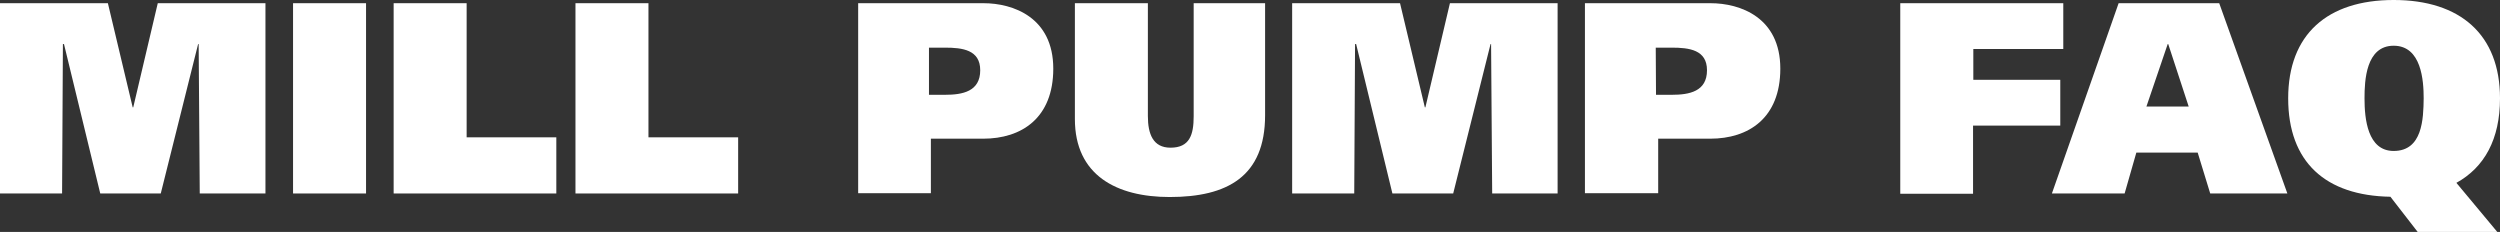
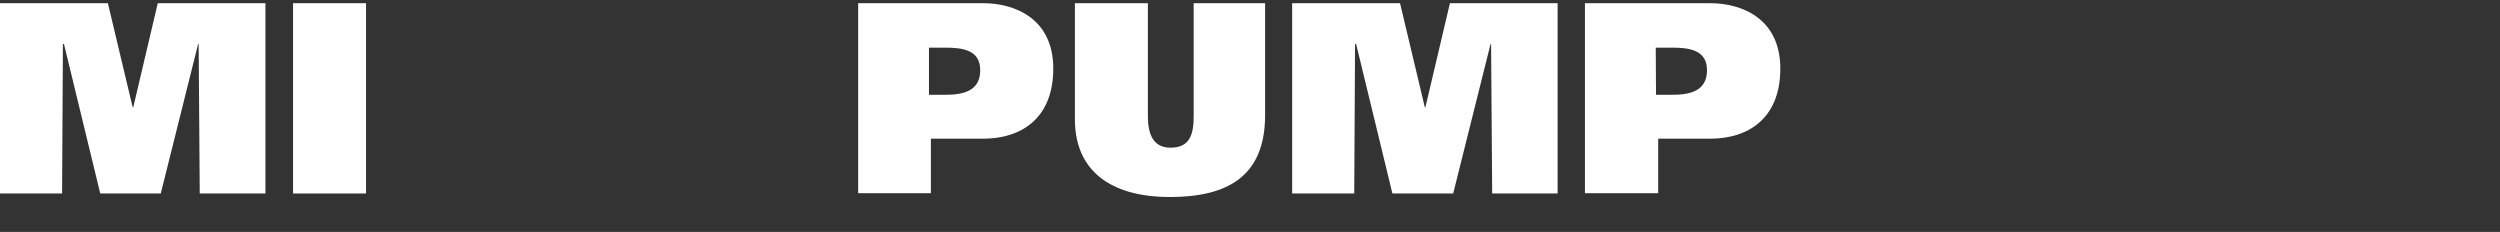
<svg xmlns="http://www.w3.org/2000/svg" id="Layer_1" data-name="Layer 1" viewBox="0 0 366.83 34.03" width="366.83" height="34.03" x="0" y="0">
  <rect x="0" y="0" width="366.83" height="34.03" fill="#333333" stroke="none" />
  <defs>
    <style>.cls-1{fill:#fff;}</style>
  </defs>
  <path class="cls-1" d="M237.69,281.56h15.83l3.64,15.28h.08l3.6-15.28h15.8v27.92H267l-.16-21.92h-.08l-5.48,21.92H252.4l-5.32-21.92h-.16l-.12,21.92h-9.11Z" transform="translate(-237.69 -281.09)" />
  <path class="cls-1" d="M291.4,281.56v27.92H280.69V281.56Z" transform="translate(-237.69 -281.09)" />
-   <path class="cls-1" d="M295.45,281.56h10.71v19.68h13.16v8.24H295.45Z" transform="translate(-237.69 -281.09)" />
-   <path class="cls-1" d="M322.13,281.56h10.71v19.68H346v8.24H322.13Z" transform="translate(-237.69 -281.09)" />
  <path class="cls-1" d="M363.61,281.56H382c4.36,0,10.24,2.09,10.24,9.6,0,7.28-4.68,10.28-10.28,10.28h-7.68v8H363.61ZM374,295h2.36c2.56,0,5.16-.48,5.16-3.6,0-3-2.6-3.32-5.2-3.32H374Z" transform="translate(-237.69 -281.09)" />
  <path class="cls-1" d="M406.12,298.12c0,2.64.76,4.64,3.32,4.64,2.8,0,3.4-1.88,3.4-4.6v-16.6h10.48V298c0,9-5.56,12-14,12-7.8,0-13.91-3.2-13.91-11.44v-17h10.71Z" transform="translate(-237.69 -281.09)" />
  <path class="cls-1" d="M427.29,281.56h15.83l3.64,15.28h.08l3.6-15.28h15.8v27.92h-9.6l-.16-21.92h-.08l-5.48,21.92H442l-5.32-21.92h-.16l-.12,21.92h-9.11Z" transform="translate(-237.69 -281.09)" />
  <path class="cls-1" d="M470.25,281.56h18.43c4.36,0,10.24,2.09,10.24,9.6,0,7.28-4.68,10.28-10.28,10.28H481v8H470.25ZM480.68,295H483c2.56,0,5.16-.48,5.16-3.6,0-3-2.6-3.32-5.2-3.32h-2.32Z" transform="translate(-237.69 -281.09)" />
-   <path class="cls-1" d="M516.52,281.56h23.92v6.72h-13.2v4.52H540v6.72h-12.8v10H516.52Z" transform="translate(-237.69 -281.09)" />
-   <path class="cls-1" d="M548.56,281.56h14.76l10,27.92H562l-1.84-6h-9l-1.72,6H538.77Zm4.08,15.16h6.2l-3-9.16h-.08Z" transform="translate(-237.69 -281.09)" />
-   <path class="cls-1" d="M592.44,315.12l-4-5.16c-9.52-.16-15-5.08-15-14.44s5.72-14.43,15.48-14.43,15.6,5.07,15.6,14.43c0,6-2.28,10.12-6.4,12.4l6,7.2Zm-3.52-11.88c4.24,0,4.36-4.72,4.4-7.72,0-2.6-.32-7.72-4.4-7.72s-4.28,5.12-4.28,7.72C584.64,298.52,585.08,303.24,588.92,303.24Z" transform="translate(-237.69 -281.09)" />
</svg>